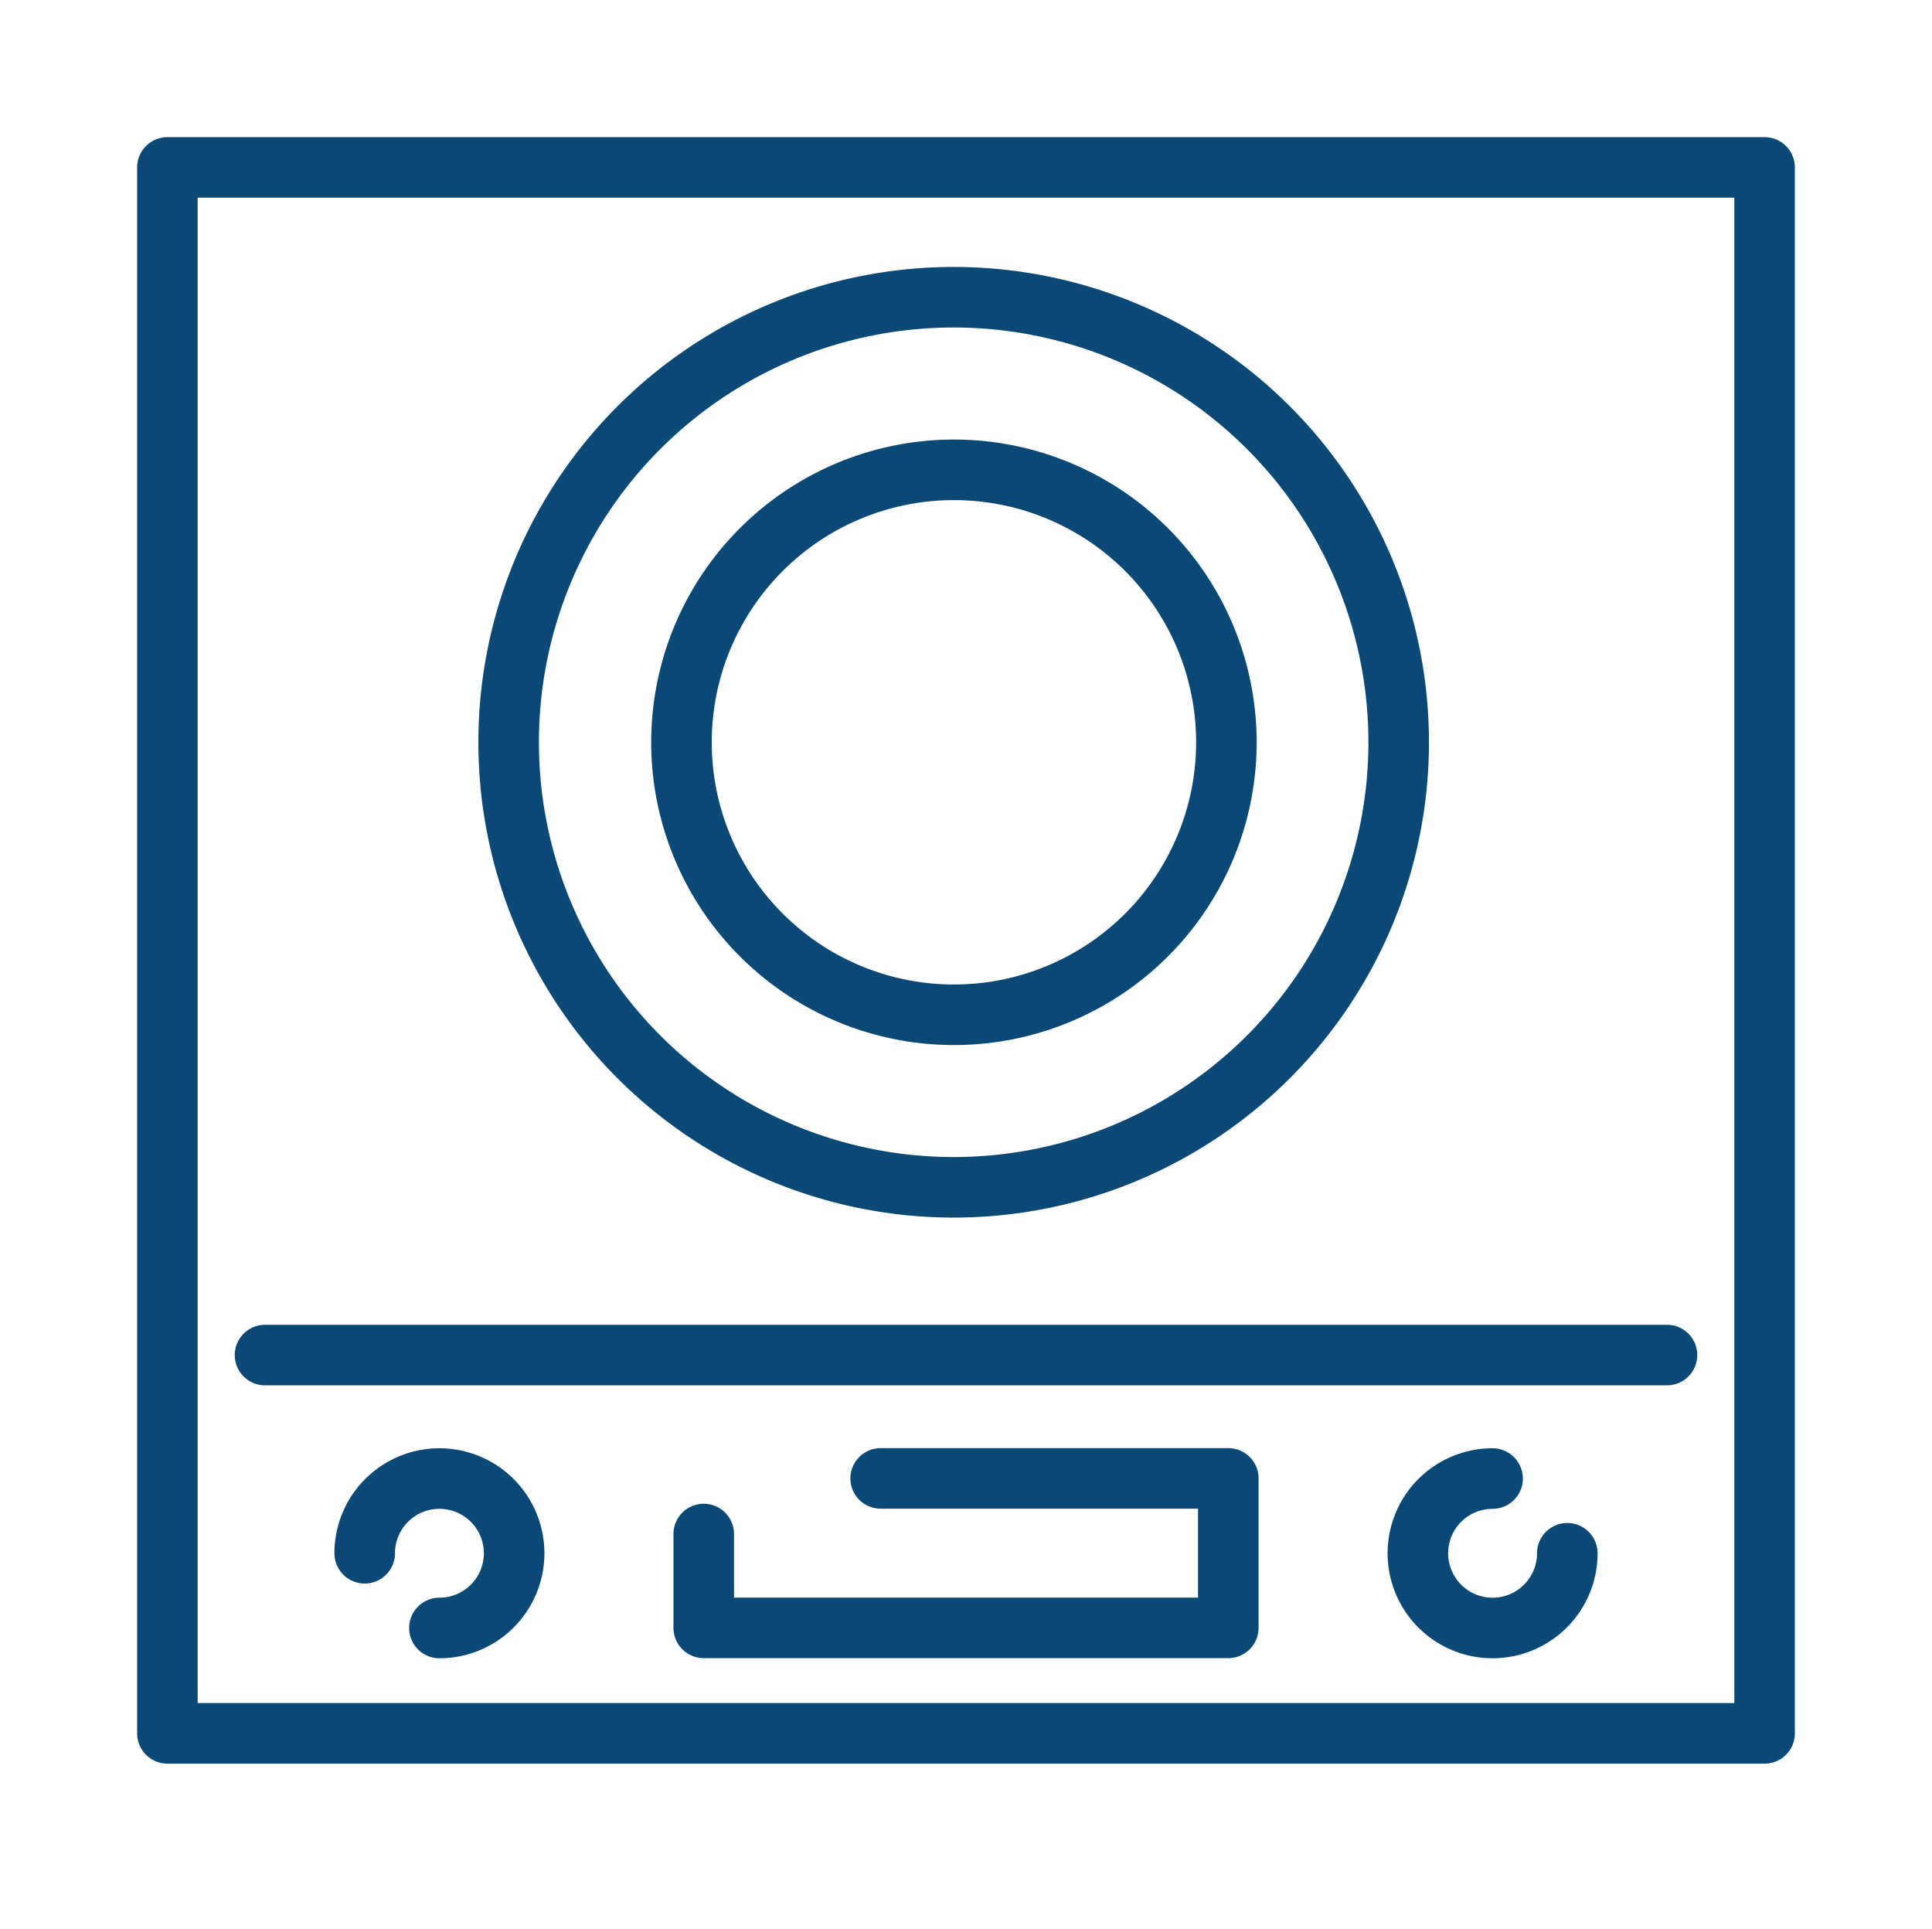
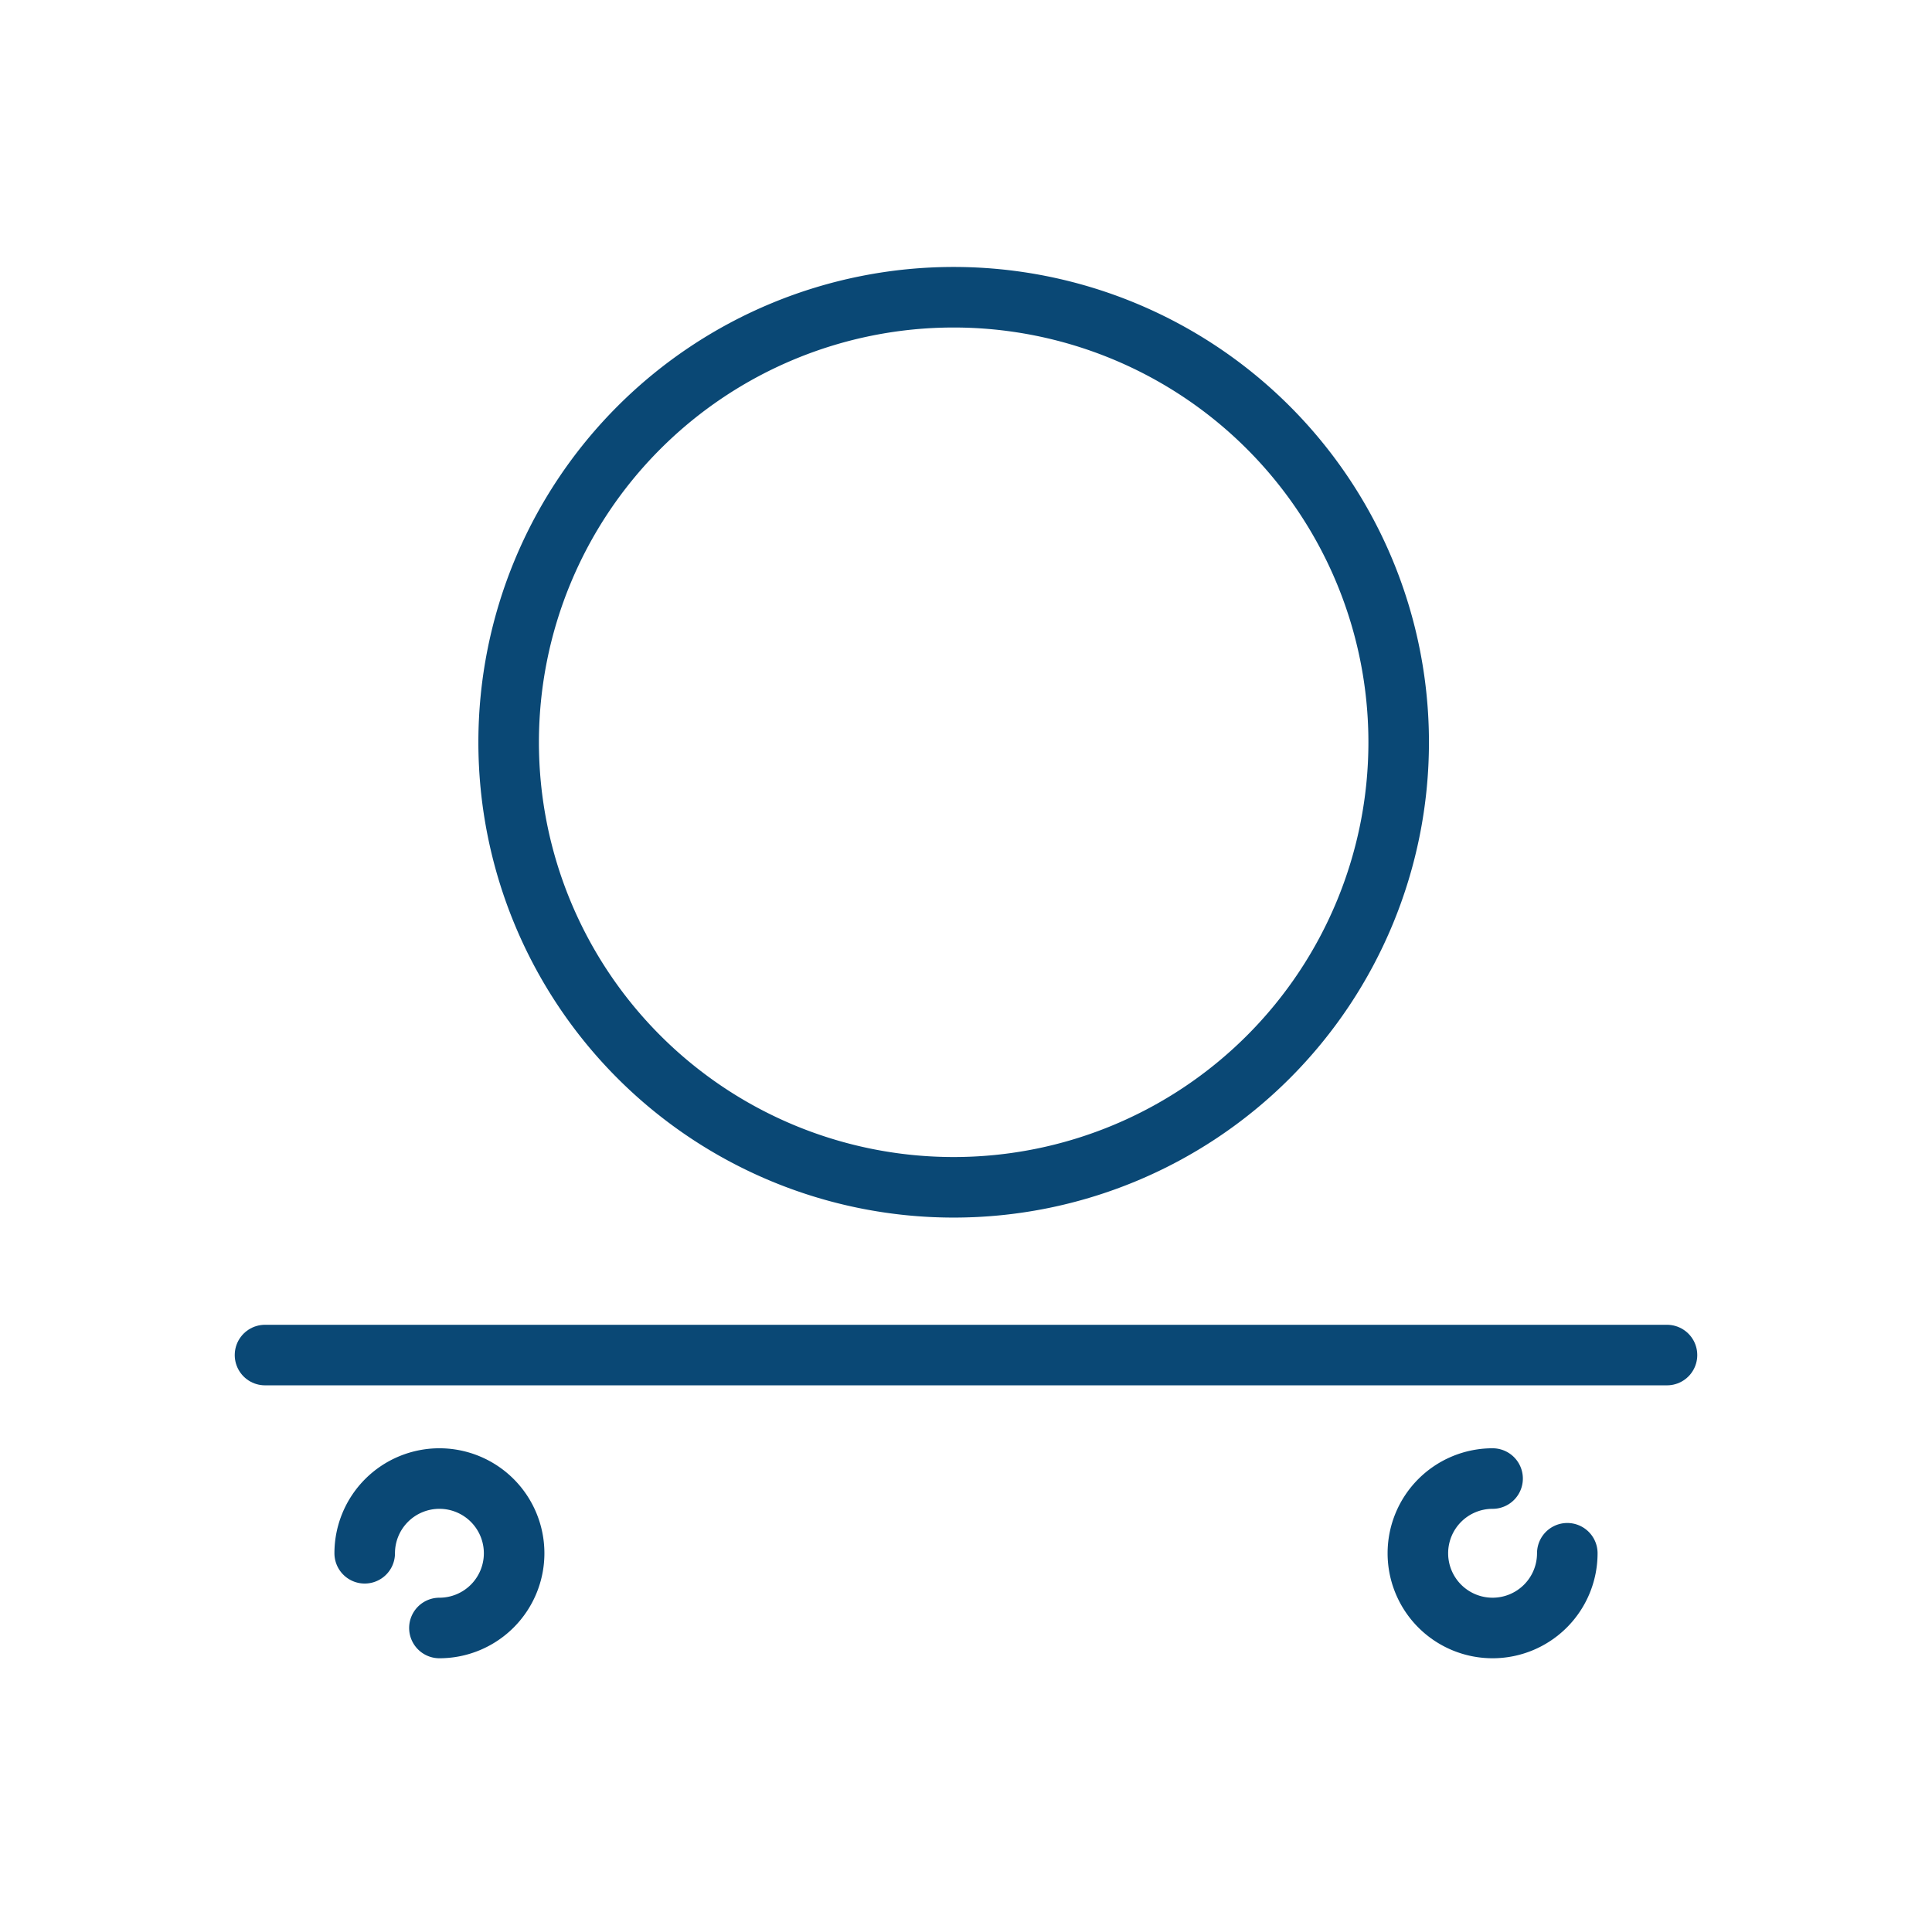
<svg xmlns="http://www.w3.org/2000/svg" width="63.819" height="63.726" viewBox="0 0 63.819 63.726">
  <defs>
    <clipPath id="clip-path">
      <rect id="Rectangle_57817" data-name="Rectangle 57817" width="63.819" height="63.726" fill="none" />
    </clipPath>
    <clipPath id="clip-path-2">
      <rect id="Rectangle_57818" data-name="Rectangle 57818" width="54.41" height="53.375" fill="none" />
    </clipPath>
  </defs>
  <g id="Group_147370" data-name="Group 147370" transform="translate(5 5)">
    <g id="Group_147352" data-name="Group 147352" transform="translate(-5 -5)">
      <g id="Group_147351" data-name="Group 147351" clip-path="url(#clip-path)">
-         <rect id="Rectangle_57816" data-name="Rectangle 57816" width="52.759" height="51.725" transform="translate(5.53 5.53)" fill="none" stroke="#0a4875" stroke-linecap="round" stroke-linejoin="round" stroke-width="2" />
-       </g>
+         </g>
    </g>
    <line id="Line_1726" data-name="Line 1726" x1="46.311" transform="translate(3.754 39.759)" fill="none" stroke="#0a4875" stroke-linecap="round" stroke-linejoin="round" stroke-width="2" />
-     <path id="Path_277207" data-name="Path 277207" d="M84.491,187.2H95.975v4.937H78.647v-3.1" transform="translate(-60.401 -143.367)" fill="none" stroke="#0a4875" stroke-linecap="round" stroke-linejoin="round" stroke-width="2" />
    <g id="Group_147354" data-name="Group 147354" transform="translate(-0.295 -0.295)">
      <g id="Group_147353" data-name="Group 147353" clip-path="url(#clip-path-2)">
        <path id="Path_277208" data-name="Path 277208" d="M183.646,189.673a2.468,2.468,0,1,1-2.468-2.468" transform="translate(-136.579 -143.072)" fill="none" stroke="#0a4875" stroke-linecap="round" stroke-linejoin="round" stroke-width="2" />
        <path id="Path_277209" data-name="Path 277209" d="M31.145,189.673a2.468,2.468,0,1,1,2.468,2.468" transform="translate(-23.803 -143.072)" fill="none" stroke="#0a4875" stroke-linecap="round" stroke-linejoin="round" stroke-width="2" />
        <path id="Path_277210" data-name="Path 277210" d="M80.73,36.4a14.7,14.7,0,1,1-14.7-14.7A14.7,14.7,0,0,1,80.73,36.4Z" transform="translate(-39.233 -16.587)" fill="none" stroke="#0a4875" stroke-linecap="round" stroke-linejoin="round" stroke-width="2" />
-         <path id="Path_277211" data-name="Path 277211" d="M93.5,54.862a9,9,0,1,1-9-9A9,9,0,0,1,93.5,54.862Z" transform="translate(-57.694 -35.048)" fill="none" stroke="#0a4875" stroke-linecap="round" stroke-linejoin="round" stroke-width="2" />
      </g>
    </g>
  </g>
</svg>